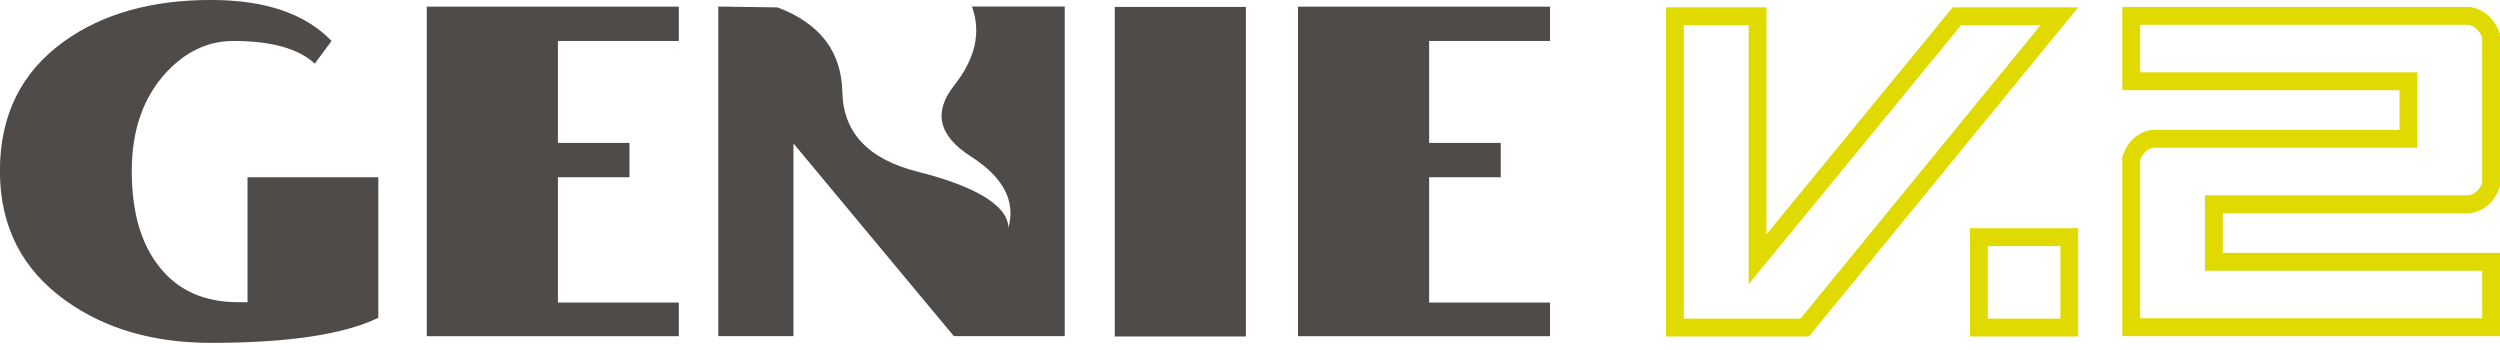
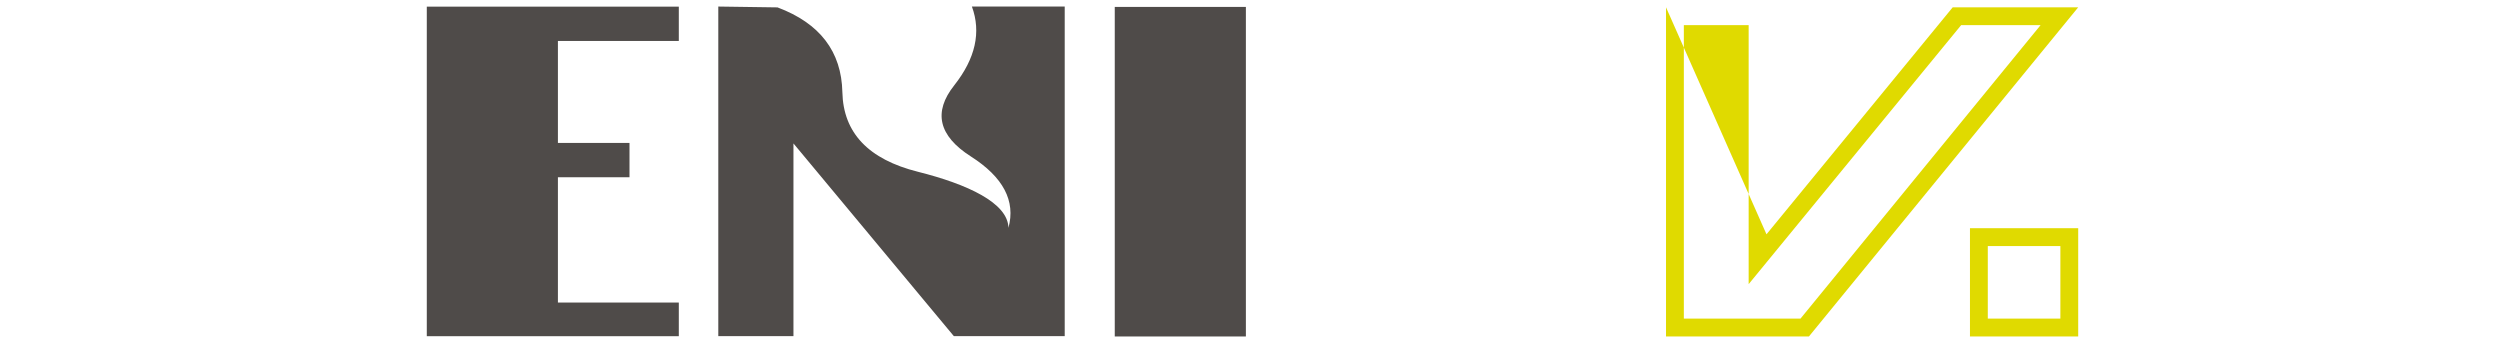
<svg xmlns="http://www.w3.org/2000/svg" xmlns:ns1="http://www.serif.com/" width="100%" height="100%" viewBox="0 0 193 27" version="1.1" xml:space="preserve" style="fill-rule:evenodd;clip-rule:evenodd;stroke-linejoin:round;stroke-miterlimit:2;">
  <g transform="matrix(1,0,0,1,-30,-3713.27)">
    <g transform="matrix(1,0,0,1,0,3600)">
      <rect id="genie" x="0" y="0" width="253" height="253" style="fill:none;" />
      <g id="genie1" ns1:id="genie">
        <g>
          <g transform="matrix(0.408,0,0,0.408,59.205,115.197)">
-             <path d="M0,55.422C-6.59,58.575 -17.14,60.151 -31.652,60.151C-42.526,60.151 -51.673,57.503 -59.089,52.206C-67.429,46.28 -71.598,38.083 -71.598,27.616C-71.598,17.067 -67.545,8.891 -59.435,3.09C-52.156,-2.122 -42.895,-4.729 -31.652,-4.729C-21.425,-4.729 -13.822,-2.144 -8.846,3.027L-12.025,7.315C-15.113,4.456 -20.249,3.027 -27.437,3.027C-32.23,3.027 -36.49,5.044 -40.222,9.079C-44.507,13.788 -46.649,19.967 -46.649,27.616C-46.649,35.351 -44.921,41.384 -41.466,45.712C-37.966,50.21 -32.966,52.46 -26.47,52.46L-24.742,52.46L-24.742,28.814L0,28.814L0,55.422Z" style="fill:rgb(79,75,73);fill-rule:nonzero;" />
-           </g>
+             </g>
          <g transform="matrix(0.408,0,0,0.408,82.404,113.783)">
            <path d="M0,62.356L-47.685,62.356L-47.685,0L0,0L0,6.494L-22.876,6.494L-22.876,25.787L-9.33,25.787L-9.33,32.281L-22.876,32.281L-22.876,55.989L0,55.989L0,62.356Z" style="fill:rgb(79,75,73);fill-rule:nonzero;" />
          </g>
          <g transform="matrix(-0.408,0,0,0.408,237.525,29.854)">
            <rect x="272.9" y="205.76" width="24.81" height="62.356" style="fill:rgb(79,75,73);" />
          </g>
          <g transform="matrix(0.408,0,0,0.408,95.031,132.609)">
            <path d="M0,-29.953C0.17,-22.262 4.937,-17.243 14.301,-14.897C23.658,-12.547 31.328,-9.011 31.424,-4.29C32.816,-9.381 30.446,-13.884 24.312,-17.797C18.191,-21.708 17.145,-26.198 21.175,-31.264C25.179,-36.339 26.292,-41.305 24.51,-46.161L42.071,-46.161L42.071,16.208L21.096,16.208L-9.256,-20.26L-9.256,16.208L-23.477,16.208L-23.477,-46.161L-12.274,-46.001C-4.256,-42.994 -0.164,-37.645 0,-29.953" style="fill:rgb(79,75,73);fill-rule:nonzero;" />
          </g>
          <g transform="matrix(0.408,0,0,0.408,149.663,113.783)">
-             <path d="M0,62.356L-47.685,62.356L-47.685,0L0,0L0,6.494L-22.876,6.494L-22.876,25.787L-9.331,25.787L-9.331,32.281L-22.876,32.281L-22.876,55.989L0,55.989L0,62.356Z" style="fill:rgb(79,75,73);fill-rule:nonzero;" />
-           </g>
+             </g>
          <g transform="matrix(0.408,0,0,0.408,4.776,29.884)">
-             <path d="M455.052,247.559L434.571,247.559L434.571,268.041L455.052,268.041L455.052,247.559ZM455.052,205.761L431.307,205.761L396.07,248.711L396.07,205.761L377.059,205.761L377.059,268.041L404.102,268.041L455.052,205.761ZM451.679,264.668L437.945,264.668L437.945,250.933L451.679,250.933L451.679,264.668ZM447.934,209.134L402.503,264.668L380.433,264.668L380.433,209.134L392.697,209.134L392.697,258.141L398.678,250.851L432.902,209.134L447.934,209.134Z" style="fill:rgb(224,218,0);fill-rule:nonzero;" />
+             <path d="M455.052,247.559L434.571,247.559L434.571,268.041L455.052,268.041L455.052,247.559ZM455.052,205.761L431.307,205.761L396.07,248.711L377.059,205.761L377.059,268.041L404.102,268.041L455.052,205.761ZM451.679,264.668L437.945,264.668L437.945,250.933L451.679,250.933L451.679,264.668ZM447.934,209.134L402.503,264.668L380.433,264.668L380.433,209.134L392.697,209.134L392.697,258.141L398.678,250.851L432.902,209.134L447.934,209.134Z" style="fill:rgb(224,218,0);fill-rule:nonzero;" />
          </g>
          <g transform="matrix(0.408,0,0,0.408,220.715,139.217)">
-             <path d="M0,-62.28L-65.865,-62.28L-65.865,-46.534L-13.41,-46.534L-13.41,-39.013L-60.296,-39.013C-63.028,-38.565 -64.884,-36.868 -65.865,-33.924L-65.865,0L5.601,0L5.601,-15.746L-46.854,-15.746L-46.854,-23.267L0,-23.267C2.73,-23.715 4.597,-25.412 5.601,-28.356L5.601,-57.191C4.597,-60.029 2.73,-61.725 0,-62.28M-0.381,-58.907C0.855,-58.582 1.662,-57.858 2.228,-56.559L2.228,-28.964C1.544,-27.315 0.621,-26.835 -0.307,-26.64L-50.228,-26.64L-50.228,-12.373L2.228,-12.373L2.228,-3.373L-62.492,-3.373L-62.492,-33.328C-61.826,-34.968 -60.911,-35.446 -59.989,-35.64L-10.037,-35.64L-10.037,-49.907L-62.492,-49.907L-62.492,-58.907L-0.381,-58.907" style="fill:rgb(224,218,0);fill-rule:nonzero;" />
-           </g>
+             </g>
        </g>
      </g>
    </g>
  </g>
</svg>